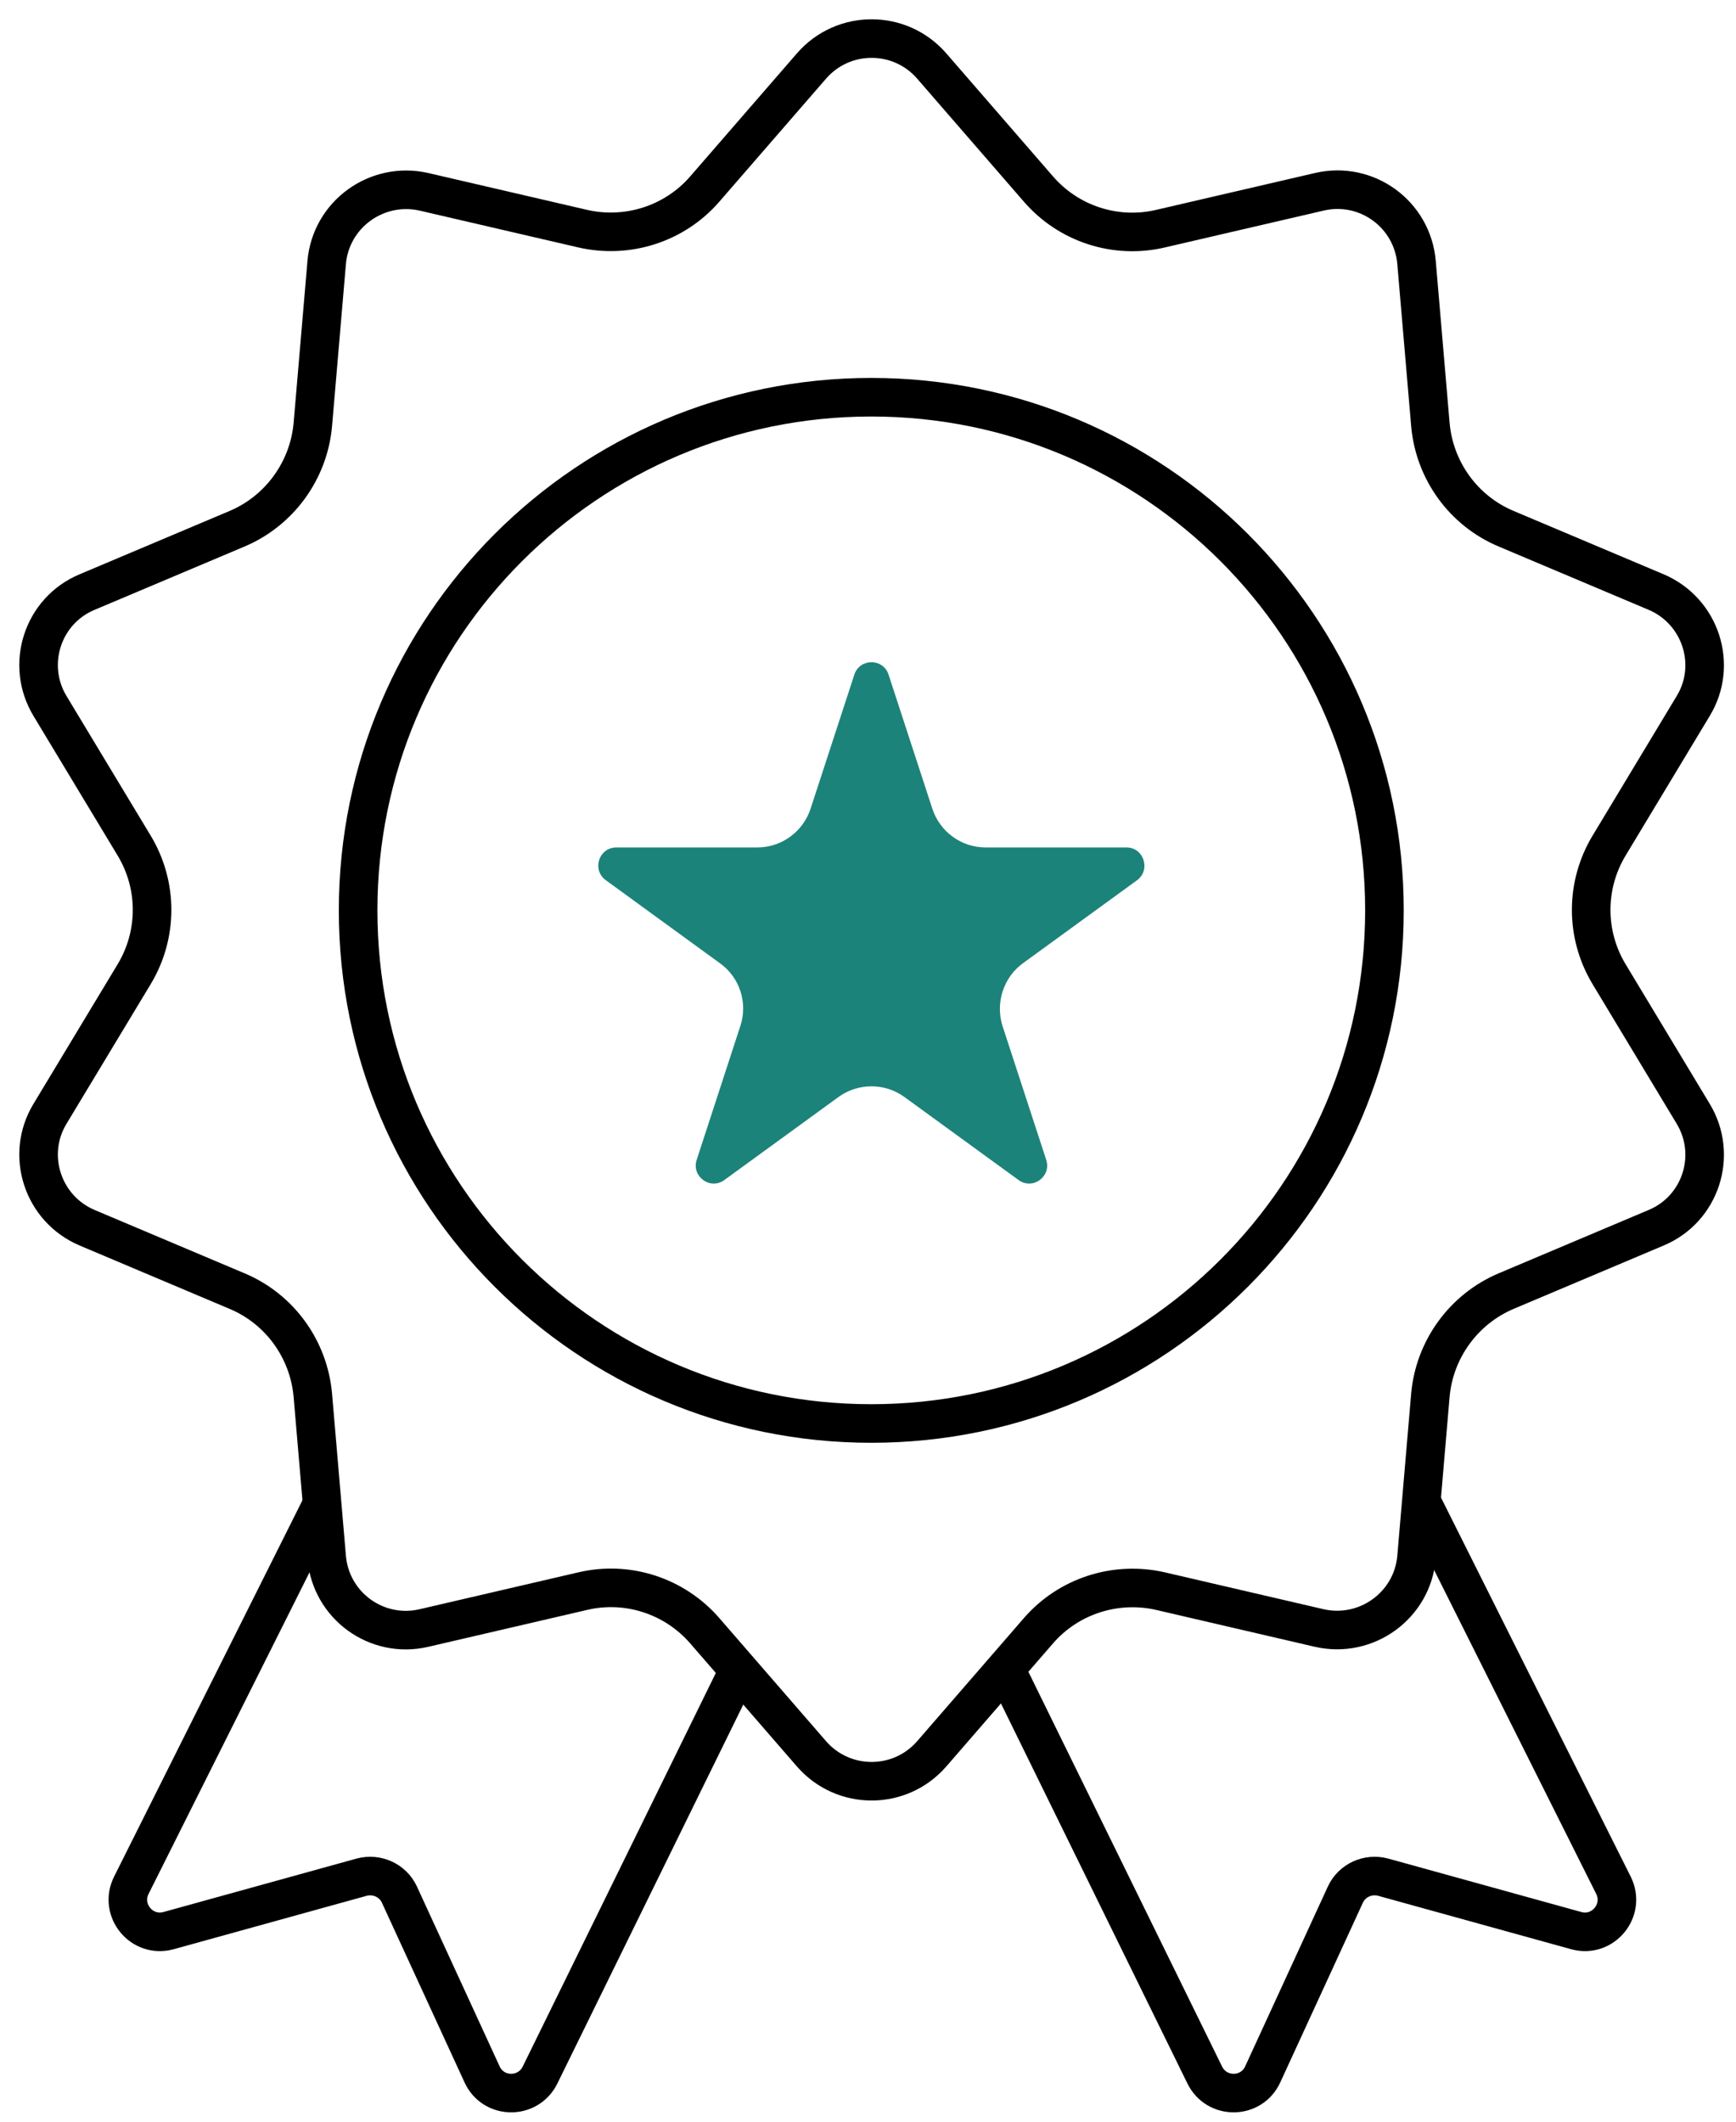
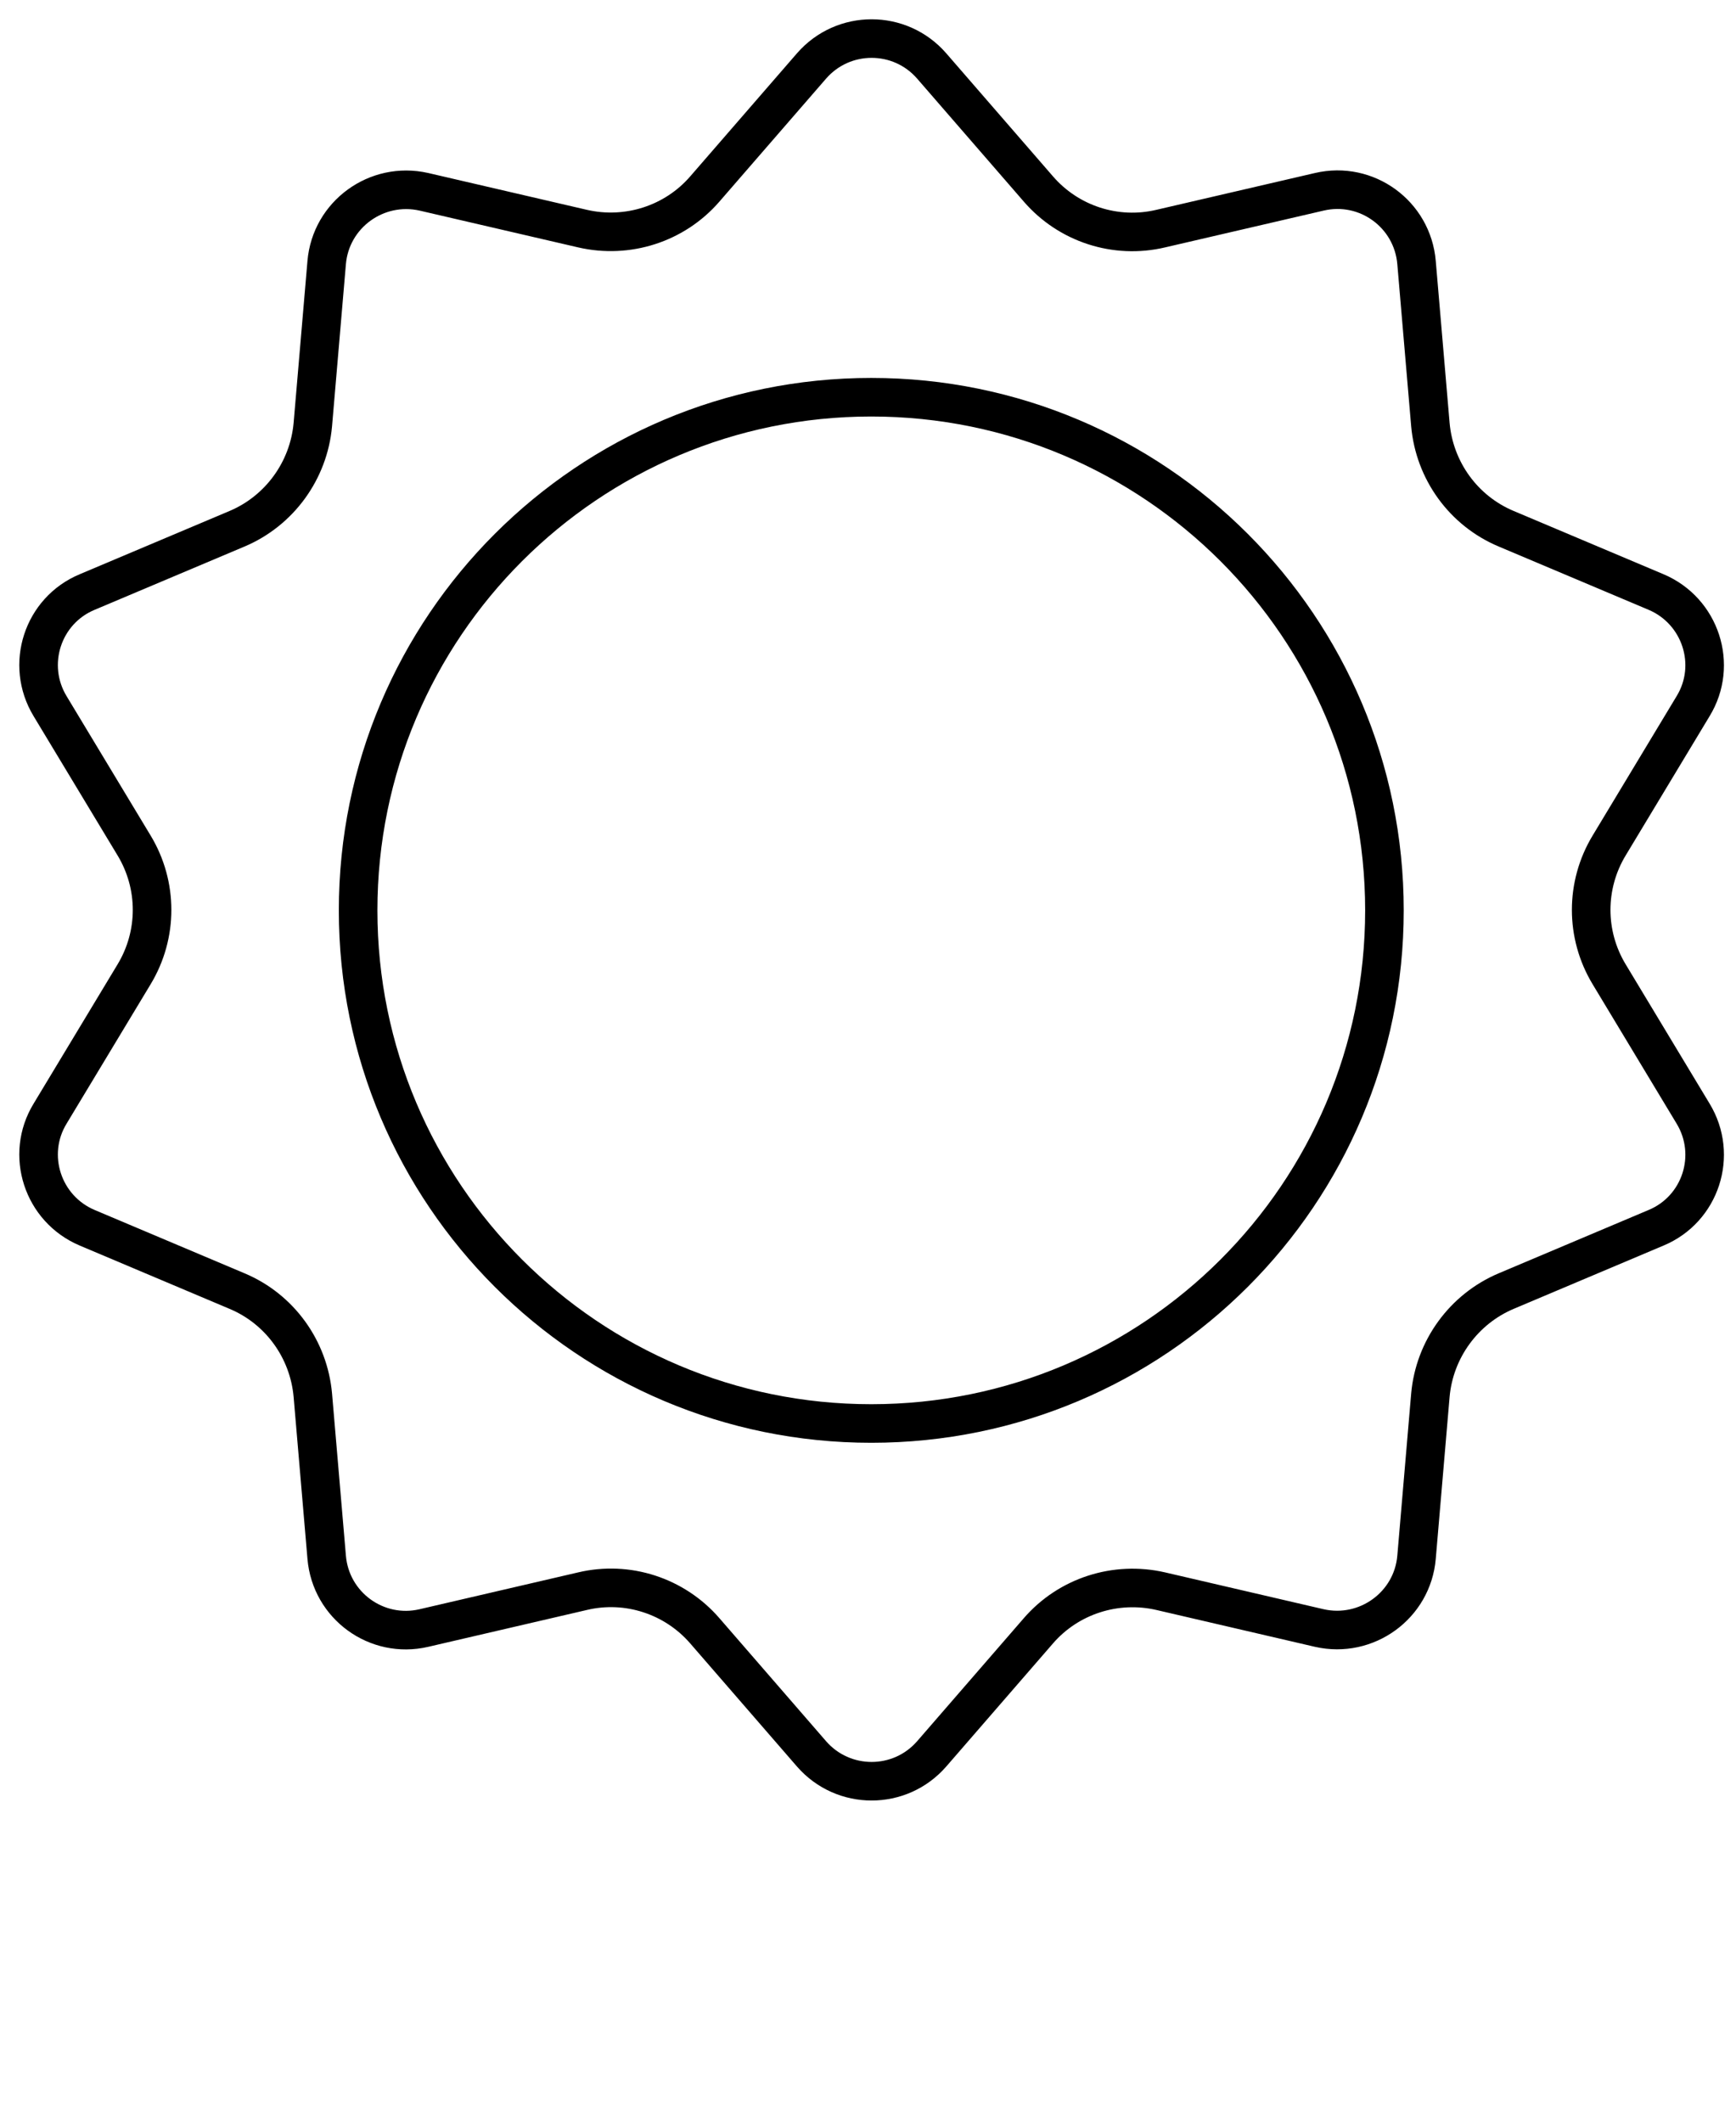
<svg xmlns="http://www.w3.org/2000/svg" width="45" height="55" viewBox="0 0 45 55" fill="none">
  <path d="M24.151 1.71L26.916 4.898C27.699 5.804 28.922 6.203 30.089 5.926L34.199 4.972C35.423 4.686 36.613 5.551 36.719 6.807L37.078 11.007C37.184 12.198 37.935 13.242 39.044 13.707L42.926 15.346C44.084 15.835 44.541 17.238 43.888 18.306L41.711 21.919C41.091 22.947 41.091 24.227 41.711 25.255L43.888 28.868C44.541 29.945 44.084 31.347 42.926 31.828L39.044 33.468C37.943 33.933 37.184 34.977 37.078 36.167L36.719 40.368C36.613 41.615 35.423 42.48 34.199 42.203L30.089 41.248C28.922 40.979 27.699 41.371 26.916 42.276L24.151 45.465C23.328 46.411 21.86 46.411 21.036 45.465L18.271 42.276C17.488 41.371 16.265 40.971 15.099 41.248L10.988 42.203C9.765 42.488 8.574 41.623 8.468 40.368L8.109 36.167C8.003 34.977 7.253 33.933 6.144 33.468L2.262 31.828C1.103 31.339 0.647 29.936 1.299 28.868L3.477 25.255C4.097 24.227 4.097 22.947 3.477 21.919L1.299 18.306C0.647 17.23 1.103 15.827 2.262 15.346L6.144 13.707C7.245 13.242 8.003 12.198 8.109 11.007L8.468 6.807C8.574 5.559 9.765 4.695 10.988 4.972L15.099 5.926C16.265 6.195 17.488 5.804 18.271 4.898L21.036 1.71C21.86 0.763 23.328 0.763 24.151 1.71Z" stroke="black" stroke-miterlimit="10" />
  <path d="M22.585 36.901C29.932 36.901 35.887 30.946 35.887 23.599C35.887 16.253 29.932 10.297 22.585 10.297C15.239 10.297 9.283 16.253 9.283 23.599C9.283 30.946 15.239 36.901 22.585 36.901Z" stroke="black" stroke-miterlimit="10" />
-   <path d="M8.346 38.997L3.403 48.874C3.085 49.518 3.672 50.236 4.366 50.048L9.373 48.662C9.765 48.556 10.181 48.743 10.352 49.11L12.497 53.775C12.79 54.412 13.688 54.42 13.998 53.792L19.144 43.303" stroke="black" stroke-miterlimit="10" />
-   <path d="M36.882 38.997L41.825 48.874C42.143 49.518 41.555 50.236 40.862 50.048L35.855 48.662C35.463 48.556 35.047 48.743 34.876 49.11L32.731 53.775C32.437 54.412 31.54 54.42 31.23 53.792L26.084 43.303" stroke="black" stroke-miterlimit="10" />
-   <path d="M23.034 17.491L24.168 20.965C24.363 21.56 24.918 21.968 25.546 21.968H29.2C29.648 21.968 29.836 22.547 29.477 22.816L26.516 24.97C26.011 25.337 25.799 25.997 25.986 26.593L27.12 30.067C27.259 30.499 26.769 30.858 26.402 30.589L23.442 28.436C22.936 28.069 22.243 28.069 21.737 28.436L18.777 30.589C18.41 30.858 17.92 30.499 18.059 30.067L19.192 26.593C19.388 25.997 19.176 25.337 18.662 24.97L15.702 22.816C15.335 22.547 15.523 21.968 15.979 21.968H19.633C20.261 21.968 20.816 21.56 21.011 20.965L22.145 17.491C22.284 17.058 22.895 17.058 23.034 17.491Z" fill="#1C837A" />
</svg>